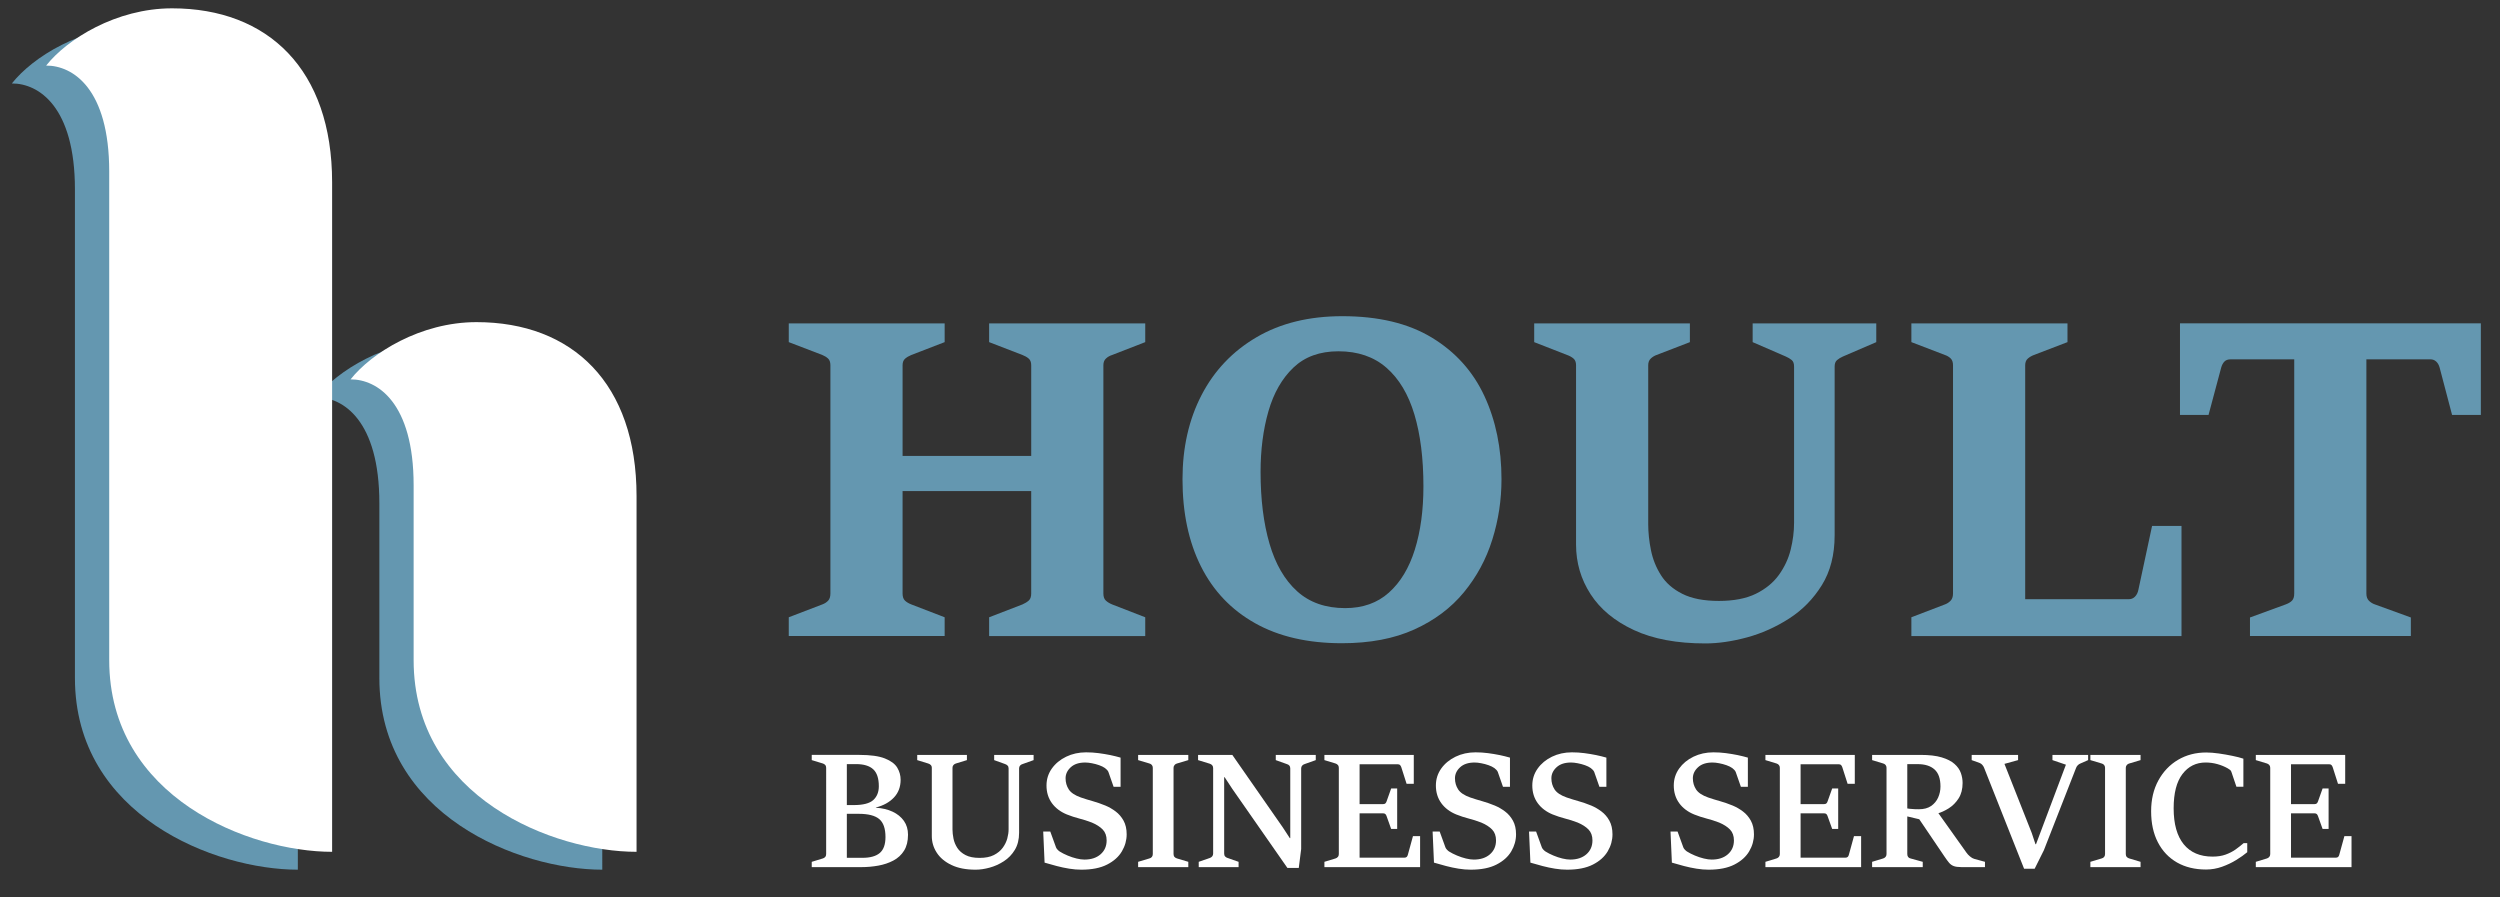
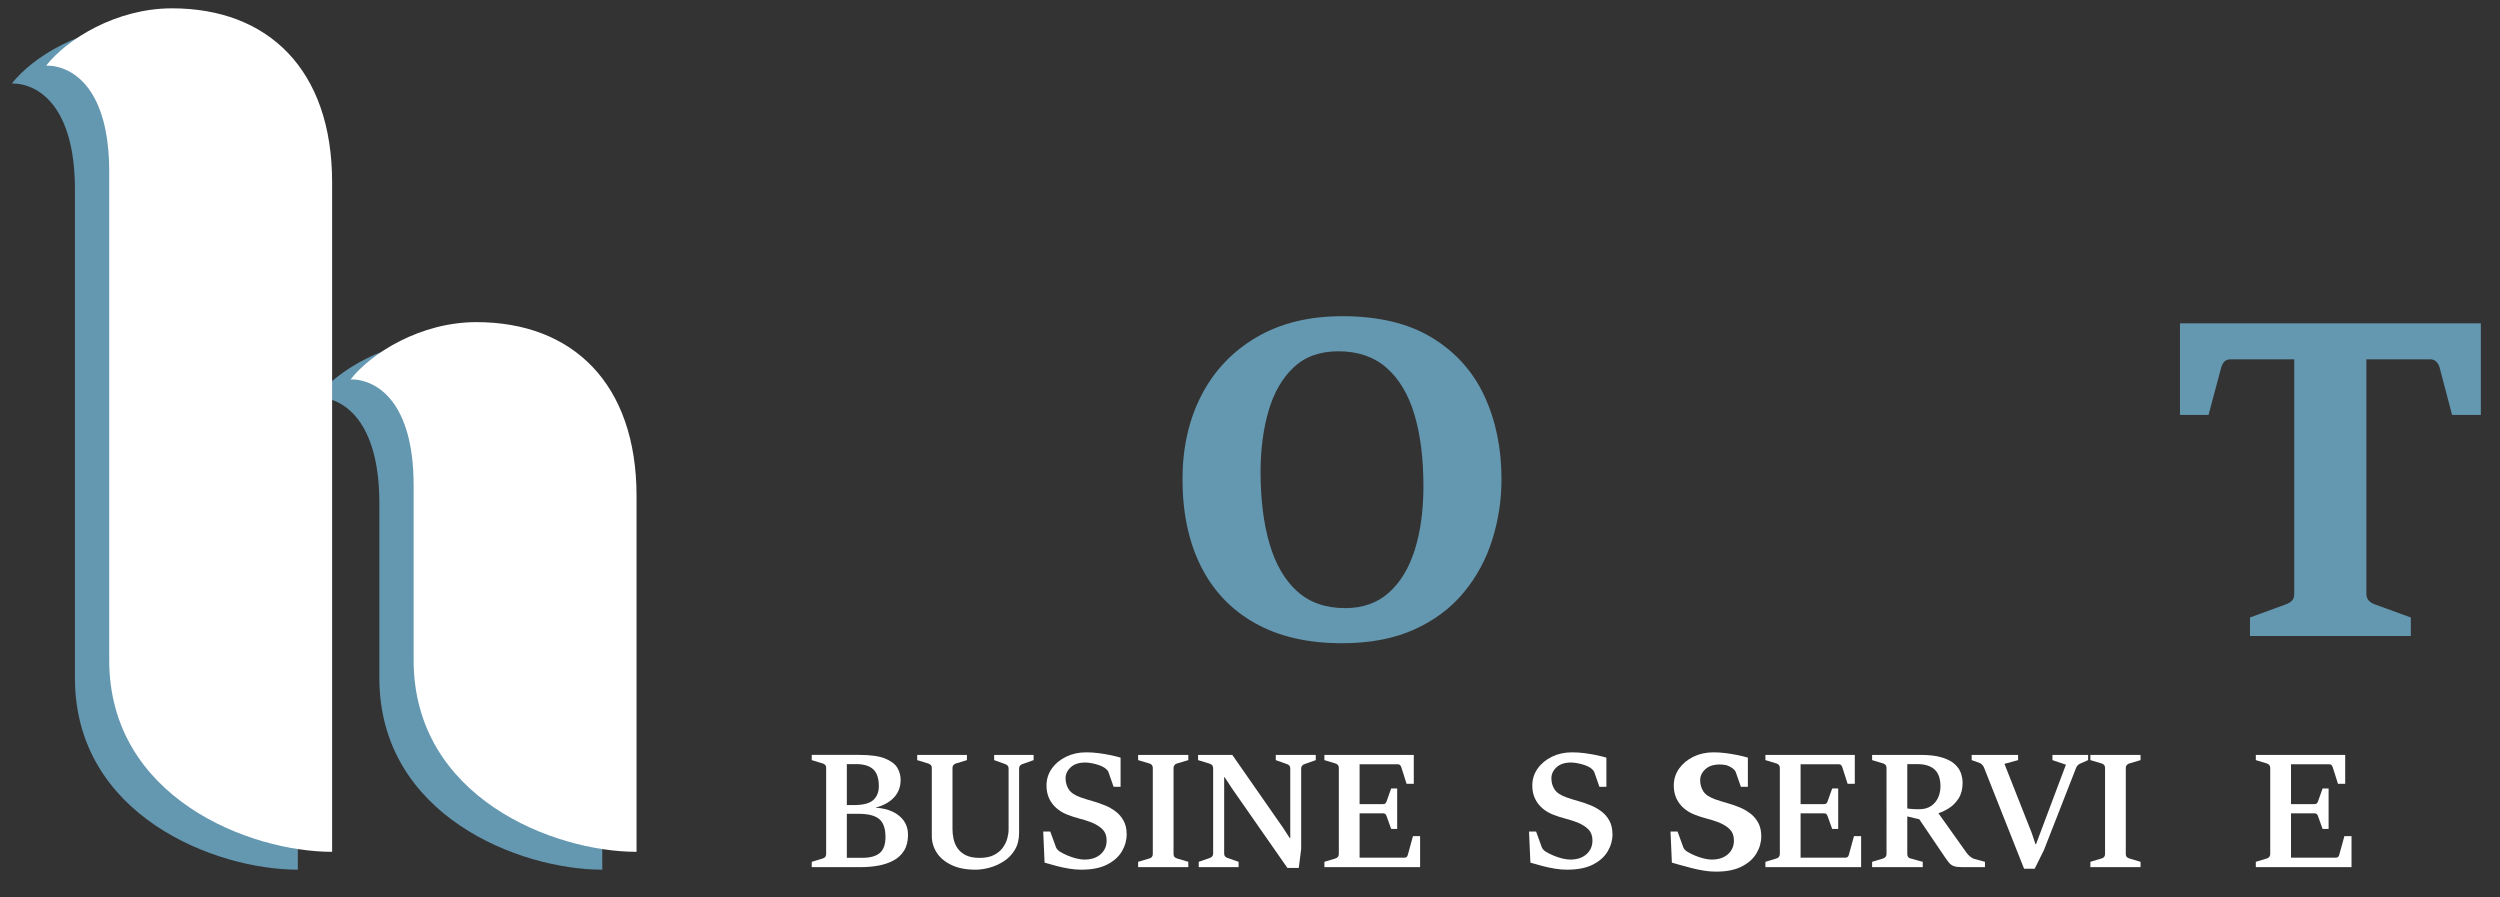
<svg xmlns="http://www.w3.org/2000/svg" version="1.1" id="Layer_1" x="0px" y="0px" width="300px" height="107.667px" viewBox="0 0 300 107.667" enable-background="new 0 0 300 107.667" xml:space="preserve">
  <rect x="0" y="0" width="300" height="107.667" fill="#333333" stroke="none" />
  <path fill="#6497B0" d="M35.74,24.015v80.347c-9.912,0-26.748-6.489-26.748-22.994V22.727c0-9.925-4.353-12.727-7.57-12.711  c2.497-3.162,8.389-6.871,15.109-6.871C28.057,3.145,35.74,10.5,35.74,24.015" />
  <path fill="#6497B0" d="M53.062,40.8c-6.72,0-12.612,3.708-15.108,6.871c3.216-0.016,7.569,2.785,7.569,12.711v20.984  c0,16.507,16.836,22.996,26.75,22.996V61.671C72.272,48.154,64.587,40.8,53.062,40.8" />
  <path fill="#FFFFFF" d="M39.854,21.871v80.347c-9.912,0-26.748-6.489-26.748-22.994V20.582c0-9.925-4.353-12.727-7.57-12.711  C8.033,4.71,13.925,1,20.645,1C32.171,1,39.854,8.355,39.854,21.871" />
  <path fill="#FFFFFF" d="M57.175,38.656c-6.72,0-12.612,3.708-15.108,6.87c3.216-0.015,7.569,2.786,7.569,12.711v20.985  c0,16.507,16.836,22.996,26.75,22.996V59.526C76.386,46.01,68.702,38.656,57.175,38.656" />
-   <path fill="#6497B0" d="M94.652,76.323v-2.251l4.03-1.543c0.279-0.104,0.509-0.252,0.692-0.444c0.183-0.193,0.275-0.481,0.275-0.864  V43.83c0-0.366-0.095-0.638-0.287-0.811c-0.193-0.175-0.419-0.315-0.68-0.419l-4.03-1.545v-2.25h18.706v2.25l-4.002,1.545  c-0.296,0.121-0.546,0.27-0.746,0.443c-0.202,0.176-0.301,0.438-0.301,0.787v10.884h15.437V43.83c0-0.366-0.106-0.638-0.314-0.811  c-0.209-0.175-0.454-0.315-0.734-0.419l-4.002-1.545v-2.25h18.733v2.25l-3.976,1.545c-0.28,0.087-0.524,0.226-0.733,0.419  c-0.21,0.19-0.314,0.462-0.314,0.811v27.392c0,0.383,0.099,0.667,0.301,0.852c0.199,0.181,0.448,0.334,0.746,0.456l3.976,1.543  v2.251h-18.733v-2.251l4.002-1.543c0.315-0.139,0.568-0.297,0.761-0.471c0.19-0.175,0.287-0.454,0.287-0.837V58.924h-15.437v12.297  c0,0.383,0.095,0.667,0.287,0.852c0.192,0.181,0.445,0.334,0.76,0.456l4.002,1.543v2.251H94.652z" />
  <path fill="#6497B0" d="M161.028,77.187c-4.1,0-7.574-0.803-10.426-2.407c-2.854-1.604-5.016-3.877-6.488-6.815  c-1.475-2.94-2.213-6.424-2.213-10.454c0-3.802,0.764-7.171,2.289-10.111c1.527-2.939,3.725-5.251,6.594-6.932  c2.869-1.683,6.303-2.526,10.295-2.526c4.344,0,7.929,0.86,10.754,2.577c2.826,1.717,4.924,4.052,6.293,6.999  c1.369,2.948,2.053,6.278,2.053,9.993c0,2.479-0.365,4.89-1.1,7.235c-0.731,2.347-1.869,4.457-3.414,6.331  c-1.543,1.877-3.526,3.363-5.951,4.461C167.288,76.638,164.393,77.187,161.028,77.187 M161.421,72.974  c2.109,0,3.857-0.617,5.244-1.857c1.388-1.238,2.425-2.956,3.113-5.155c0.689-2.198,1.033-4.734,1.033-7.613  c0-3.331-0.361-6.205-1.084-8.621c-0.725-2.415-1.841-4.281-3.35-5.598c-1.51-1.317-3.432-1.976-5.768-1.976  c-2.234,0-4.035,0.654-5.404,1.962c-1.369,1.308-2.368,3.058-2.996,5.247c-0.627,2.188-0.94,4.608-0.94,7.259  c0,3.297,0.356,6.171,1.072,8.621c0.715,2.451,1.817,4.353,3.31,5.704C157.143,72.298,159.064,72.974,161.421,72.974" />
-   <path fill="#6497B0" d="M204.642,77.212c-3.42,0-6.279-0.535-8.582-1.608c-2.303-1.074-4.033-2.507-5.193-4.305  c-1.16-1.796-1.741-3.776-1.741-5.939V43.829c0-0.366-0.104-0.636-0.313-0.81c-0.209-0.175-0.461-0.315-0.758-0.419l-3.951-1.543  v-2.251h18.682v2.251L198.78,42.6c-0.245,0.087-0.471,0.227-0.68,0.419c-0.211,0.191-0.314,0.461-0.314,0.81v19.048  c0,1.011,0.109,2.058,0.327,3.138c0.218,1.082,0.618,2.086,1.204,3.009c0.582,0.925,1.438,1.671,2.564,2.237  c1.125,0.568,2.584,0.85,4.381,0.85c1.795,0,3.28-0.287,4.448-0.862c1.169-0.576,2.089-1.331,2.761-2.264  c0.67-0.934,1.143-1.945,1.412-3.035c0.271-1.091,0.405-2.158,0.405-3.205V43.987c0-0.368-0.095-0.63-0.287-0.786  c-0.192-0.157-0.428-0.297-0.706-0.419l-3.977-1.725v-2.251h14.834v2.251l-4.004,1.725c-0.277,0.122-0.514,0.266-0.705,0.432  c-0.193,0.166-0.287,0.424-0.287,0.773v20.25c0,2.336-0.512,4.33-1.532,5.977c-1.021,1.649-2.333,2.988-3.937,4.016  c-1.605,1.03-3.297,1.784-5.075,2.265C207.833,76.973,206.175,77.212,204.642,77.212" />
-   <path fill="#6497B0" d="M229.365,76.323v-2.251l4.03-1.543c0.242-0.087,0.465-0.23,0.666-0.432c0.199-0.2,0.301-0.493,0.301-0.876  V43.83c0-0.366-0.096-0.642-0.287-0.825c-0.193-0.183-0.419-0.318-0.68-0.405l-4.03-1.545v-2.25h18.733v2.25l-4.029,1.545  c-0.279,0.104-0.524,0.248-0.733,0.431c-0.208,0.183-0.313,0.45-0.313,0.799v28.073h12.453c0.279,0,0.52-0.101,0.719-0.301  c0.201-0.2,0.336-0.467,0.406-0.799l1.648-7.691h3.532v13.212H229.365z" />
  <path fill="#6497B0" d="M269.997,76.323v-2.225l4.291-1.569c0.33-0.122,0.583-0.275,0.758-0.456  c0.176-0.185,0.262-0.469,0.262-0.852v-28.1h-7.639c-0.314,0-0.559,0.087-0.732,0.261c-0.176,0.175-0.306,0.42-0.395,0.734  l-1.518,5.678h-3.426v-10.99h36.105v10.99h-3.453l-1.493-5.678c-0.086-0.314-0.226-0.559-0.417-0.734  c-0.191-0.174-0.42-0.261-0.682-0.261h-7.692v28.1c0,0.383,0.104,0.676,0.315,0.876c0.209,0.202,0.445,0.345,0.705,0.432  l4.317,1.569v2.225H269.997z" />
  <path fill="#FFFFFF" d="M97.408,104.055v-0.635l1.328-0.405c0.114-0.031,0.211-0.091,0.288-0.181  c0.078-0.09,0.115-0.207,0.115-0.346V92.136c0-0.142-0.037-0.253-0.115-0.34c-0.077-0.087-0.174-0.146-0.288-0.179l-1.328-0.405  v-0.625h5.704c1.34,0,2.368,0.143,3.082,0.43c0.715,0.284,1.207,0.653,1.477,1.104c0.27,0.454,0.403,0.936,0.403,1.449  c0,0.852-0.267,1.563-0.802,2.13c-0.535,0.568-1.259,0.968-2.168,1.198v0.029c0.755,0.045,1.422,0.202,1.999,0.472  c0.577,0.268,1.032,0.637,1.362,1.104c0.33,0.468,0.495,1.024,0.495,1.665c0,0.771-0.158,1.408-0.476,1.914  c-0.318,0.507-0.746,0.903-1.289,1.188c-0.542,0.285-1.142,0.487-1.803,0.605c-0.661,0.119-1.331,0.179-2.01,0.179H97.408z   M101.621,91.693v4.916h0.828c1.122,0,1.904-0.203,2.346-0.605c0.443-0.405,0.664-0.955,0.664-1.655  c0-0.943-0.225-1.621-0.673-2.035c-0.449-0.414-1.136-0.621-2.059-0.621H101.621z M101.621,97.658v5.28h1.875  c0.931,0,1.623-0.194,2.079-0.581c0.455-0.388,0.683-1.024,0.683-1.91c0-1.025-0.252-1.747-0.756-2.164  c-0.502-0.417-1.321-0.625-2.457-0.625H101.621z" />
  <path fill="#FFFFFF" d="M117.068,104.362c-1.148,0-2.114-0.187-2.895-0.563c-0.783-0.374-1.371-0.869-1.765-1.481  c-0.396-0.613-0.591-1.274-0.591-1.986v-8.195c0-0.142-0.043-0.256-0.13-0.341c-0.087-0.087-0.193-0.146-0.314-0.179l-1.307-0.403  v-0.625h5.964v0.625l-1.318,0.403c-0.117,0.033-0.214,0.093-0.294,0.183c-0.08,0.09-0.119,0.202-0.119,0.337v7.387  c0,0.339,0.039,0.709,0.119,1.106c0.08,0.399,0.235,0.771,0.461,1.121c0.228,0.349,0.557,0.636,0.987,0.86  c0.429,0.225,0.994,0.336,1.692,0.336c0.686,0,1.254-0.111,1.703-0.339c0.449-0.23,0.804-0.518,1.063-0.872  c0.259-0.353,0.442-0.725,0.549-1.116c0.106-0.39,0.158-0.757,0.158-1.096v-7.321c0-0.141-0.041-0.253-0.125-0.336  c-0.084-0.084-0.183-0.145-0.298-0.182l-1.308-0.471v-0.625h4.732v0.625l-1.317,0.471c-0.123,0.031-0.224,0.092-0.303,0.182  c-0.081,0.09-0.121,0.203-0.121,0.336v7.735c0,0.8-0.171,1.483-0.51,2.043c-0.338,0.562-0.779,1.018-1.317,1.366  c-0.539,0.349-1.108,0.607-1.708,0.77C118.158,104.281,117.595,104.362,117.068,104.362" />
  <path fill="#FFFFFF" d="M125.35,103.516l-0.164-3.732h0.847l0.691,1.905c0.033,0.09,0.097,0.181,0.19,0.279  c0.093,0.096,0.173,0.166,0.245,0.211c0.276,0.173,0.592,0.335,0.952,0.485c0.36,0.151,0.718,0.27,1.077,0.357  c0.358,0.087,0.673,0.129,0.943,0.129c0.807,0,1.453-0.211,1.937-0.634c0.484-0.424,0.728-0.978,0.728-1.664  c0-0.545-0.157-0.98-0.467-1.304c-0.312-0.323-0.746-0.605-1.305-0.841c-0.518-0.198-1.025-0.361-1.518-0.485  c-0.495-0.127-0.988-0.289-1.482-0.486c-0.769-0.315-1.369-0.769-1.799-1.362c-0.428-0.594-0.645-1.297-0.645-2.111  c0-0.757,0.214-1.435,0.64-2.036c0.427-0.598,1.001-1.073,1.722-1.423c0.721-0.348,1.517-0.523,2.391-0.523  c0.507,0,1.005,0.031,1.495,0.096c0.492,0.064,0.96,0.143,1.41,0.234c0.448,0.095,0.858,0.196,1.232,0.304v3.501h-0.838  l-0.625-1.788c-0.039-0.09-0.099-0.177-0.183-0.259c-0.082-0.084-0.16-0.152-0.231-0.204c-0.18-0.127-0.41-0.241-0.692-0.341  c-0.282-0.099-0.574-0.178-0.877-0.235c-0.301-0.058-0.566-0.087-0.797-0.087c-0.745,0-1.323,0.189-1.736,0.567  c-0.414,0.379-0.622,0.821-0.622,1.328c0,0.5,0.131,0.945,0.385,1.337c0.257,0.391,0.738,0.713,1.444,0.962  c0.487,0.166,0.963,0.314,1.427,0.442c0.466,0.129,0.974,0.306,1.525,0.529c0.43,0.18,0.839,0.416,1.227,0.708  c0.388,0.291,0.706,0.662,0.953,1.11c0.246,0.45,0.37,0.995,0.37,1.635c0,0.712-0.19,1.392-0.572,2.04  c-0.383,0.648-0.971,1.178-1.77,1.585c-0.799,0.412-1.834,0.617-3.102,0.617c-0.463,0-0.944-0.039-1.443-0.12  c-0.501-0.079-1.002-0.186-1.505-0.318C126.304,103.794,125.818,103.657,125.35,103.516" />
  <path fill="#FFFFFF" d="M136.575,104.054v-0.636l1.346-0.403c0.129-0.031,0.23-0.093,0.305-0.183c0.072-0.089,0.11-0.205,0.11-0.345  V92.136c0-0.141-0.041-0.256-0.121-0.346c-0.081-0.09-0.179-0.148-0.294-0.174l-1.346-0.403v-0.625h6.021v0.625l-1.348,0.403  c-0.115,0.026-0.214,0.085-0.296,0.179c-0.084,0.092-0.128,0.206-0.128,0.341v10.351c0,0.146,0.041,0.264,0.121,0.351  c0.081,0.085,0.182,0.146,0.303,0.177l1.348,0.403v0.636H136.575z" />
  <path fill="#FFFFFF" d="M143.847,104.054v-0.636l1.328-0.461c0.107-0.031,0.203-0.094,0.284-0.187  c0.079-0.093,0.118-0.207,0.118-0.341V92.166c0-0.141-0.039-0.254-0.118-0.342c-0.081-0.086-0.177-0.145-0.284-0.177l-1.406-0.433  v-0.625h4.108l6.062,8.704l0.836,1.28h0.057v-8.368c0-0.141-0.037-0.254-0.11-0.338c-0.073-0.083-0.178-0.145-0.313-0.182  l-1.316-0.471v-0.625h4.799v0.625l-1.326,0.471c-0.115,0.033-0.216,0.092-0.299,0.182c-0.084,0.091-0.126,0.203-0.126,0.338v9.675  l-0.288,2.271h-1.365l-6.617-9.493l-0.916-1.396h-0.055v9.168c0,0.146,0.038,0.263,0.114,0.345c0.077,0.084,0.177,0.145,0.297,0.183  l1.319,0.461v0.636H143.847z" />
  <path fill="#FFFFFF" d="M158.929,104.054v-0.636l1.328-0.403c0.107-0.031,0.203-0.093,0.283-0.183  c0.08-0.089,0.119-0.205,0.119-0.345V92.136c0-0.141-0.039-0.254-0.119-0.341s-0.176-0.146-0.283-0.179l-1.328-0.403v-0.625h10.725  v3.464h-0.865l-0.635-1.992c-0.039-0.103-0.088-0.186-0.146-0.252c-0.058-0.063-0.144-0.094-0.259-0.094h-4.598v4.779h2.828  c0.122,0,0.213-0.029,0.274-0.091c0.06-0.061,0.106-0.141,0.14-0.245l0.547-1.539h0.721v4.857h-0.721l-0.547-1.53  c-0.033-0.102-0.08-0.184-0.14-0.249c-0.062-0.064-0.152-0.095-0.274-0.095h-2.828v5.318h5.396c0.109,0,0.195-0.03,0.259-0.091  c0.063-0.062,0.11-0.145,0.136-0.255l0.615-2.24h0.855v3.721H158.929z" />
-   <path fill="#FFFFFF" d="M172.077,103.516l-0.164-3.732h0.848l0.691,1.905c0.032,0.09,0.096,0.181,0.189,0.279  c0.093,0.096,0.173,0.166,0.244,0.211c0.277,0.173,0.593,0.335,0.953,0.485c0.359,0.151,0.718,0.27,1.076,0.357  s0.674,0.129,0.943,0.129c0.807,0,1.453-0.211,1.938-0.634c0.483-0.424,0.728-0.978,0.728-1.664c0-0.545-0.157-0.98-0.467-1.304  c-0.312-0.323-0.746-0.605-1.306-0.841c-0.518-0.198-1.024-0.361-1.518-0.485c-0.495-0.127-0.988-0.289-1.482-0.486  c-0.769-0.315-1.369-0.769-1.799-1.362c-0.428-0.594-0.645-1.297-0.645-2.111c0-0.757,0.214-1.435,0.64-2.036  c0.427-0.598,1.001-1.073,1.722-1.423c0.722-0.348,1.518-0.523,2.392-0.523c0.507,0,1.005,0.031,1.495,0.096  c0.49,0.064,0.96,0.143,1.41,0.234c0.447,0.095,0.857,0.196,1.231,0.304v3.501h-0.838l-0.625-1.788  c-0.039-0.09-0.099-0.177-0.183-0.259c-0.084-0.084-0.16-0.152-0.231-0.204c-0.18-0.127-0.409-0.241-0.692-0.341  c-0.281-0.099-0.573-0.178-0.877-0.235c-0.299-0.058-0.565-0.087-0.797-0.087c-0.744,0-1.322,0.189-1.736,0.567  c-0.413,0.379-0.621,0.821-0.621,1.328c0,0.5,0.131,0.945,0.385,1.337c0.257,0.391,0.738,0.713,1.443,0.962  c0.488,0.166,0.964,0.314,1.428,0.442c0.466,0.129,0.975,0.306,1.525,0.529c0.43,0.18,0.838,0.416,1.227,0.708  c0.389,0.291,0.706,0.662,0.953,1.11c0.246,0.45,0.369,0.995,0.369,1.635c0,0.712-0.189,1.392-0.571,2.04  c-0.383,0.648-0.974,1.178-1.771,1.585c-0.799,0.412-1.834,0.617-3.102,0.617c-0.463,0-0.943-0.039-1.443-0.12  c-0.5-0.079-1.002-0.186-1.504-0.318C173.031,103.794,172.546,103.657,172.077,103.516" />
  <path fill="#FFFFFF" d="M183.648,103.516l-0.164-3.732h0.847l0.691,1.905c0.033,0.09,0.098,0.181,0.189,0.279  c0.094,0.096,0.174,0.166,0.246,0.211c0.275,0.173,0.592,0.335,0.951,0.485c0.36,0.151,0.719,0.27,1.077,0.357  s0.675,0.129,0.942,0.129c0.808,0,1.453-0.211,1.938-0.634c0.484-0.424,0.729-0.978,0.729-1.664c0-0.545-0.157-0.98-0.467-1.304  c-0.313-0.323-0.746-0.605-1.306-0.841c-0.519-0.198-1.024-0.361-1.519-0.485c-0.494-0.127-0.987-0.289-1.481-0.486  c-0.769-0.315-1.368-0.769-1.799-1.362c-0.429-0.594-0.646-1.297-0.646-2.111c0-0.757,0.215-1.435,0.643-2.036  c0.425-0.598,0.999-1.073,1.72-1.423c0.722-0.348,1.517-0.523,2.392-0.523c0.507,0,1.004,0.031,1.494,0.096  c0.49,0.064,0.961,0.143,1.41,0.234c0.448,0.095,0.858,0.196,1.232,0.304v3.501h-0.838l-0.625-1.788  c-0.039-0.09-0.1-0.177-0.184-0.259c-0.084-0.084-0.16-0.152-0.23-0.204c-0.18-0.127-0.41-0.241-0.691-0.341  c-0.283-0.099-0.574-0.178-0.878-0.235c-0.3-0.058-0.565-0.087-0.797-0.087c-0.744,0-1.323,0.189-1.735,0.567  c-0.414,0.379-0.623,0.821-0.623,1.328c0,0.5,0.131,0.945,0.385,1.337c0.258,0.391,0.738,0.713,1.445,0.962  c0.486,0.166,0.963,0.314,1.426,0.442c0.467,0.129,0.975,0.306,1.527,0.529c0.428,0.18,0.838,0.416,1.225,0.708  c0.389,0.291,0.707,0.662,0.953,1.11c0.246,0.45,0.371,0.995,0.371,1.635c0,0.712-0.19,1.392-0.572,2.04  c-0.383,0.648-0.973,1.178-1.771,1.585c-0.799,0.412-1.834,0.617-3.103,0.617c-0.463,0-0.943-0.039-1.442-0.12  c-0.501-0.079-1.002-0.186-1.505-0.318C184.603,103.794,184.116,103.657,183.648,103.516" />
-   <path fill="#FFFFFF" d="M200.625,103.516l-0.163-3.732h0.846l0.691,1.905c0.033,0.09,0.098,0.181,0.189,0.279  c0.094,0.096,0.174,0.166,0.246,0.211c0.275,0.173,0.592,0.335,0.951,0.485c0.36,0.151,0.719,0.27,1.078,0.357  c0.357,0.087,0.672,0.129,0.942,0.129c0.808,0,1.453-0.211,1.937-0.634c0.484-0.424,0.729-0.978,0.729-1.664  c0-0.545-0.157-0.98-0.467-1.304c-0.313-0.323-0.746-0.605-1.305-0.841c-0.519-0.198-1.025-0.361-1.519-0.485  c-0.495-0.127-0.988-0.289-1.481-0.486c-0.77-0.315-1.369-0.769-1.8-1.362c-0.428-0.594-0.646-1.297-0.646-2.111  c0-0.757,0.215-1.435,0.643-2.036c0.426-0.598,0.999-1.073,1.721-1.423c0.721-0.348,1.517-0.523,2.391-0.523  c0.507,0,1.005,0.031,1.494,0.096c0.49,0.064,0.961,0.143,1.41,0.234c0.449,0.095,0.858,0.196,1.232,0.304v3.501h-0.838  l-0.625-1.788c-0.039-0.09-0.1-0.177-0.184-0.259c-0.084-0.084-0.16-0.152-0.23-0.204c-0.18-0.127-0.41-0.241-0.691-0.341  c-0.283-0.099-0.574-0.178-0.877-0.235c-0.301-0.058-0.566-0.087-0.798-0.087c-0.743,0-1.323,0.189-1.735,0.567  c-0.414,0.379-0.623,0.821-0.623,1.328c0,0.5,0.132,0.945,0.386,1.337c0.257,0.391,0.737,0.713,1.444,0.962  c0.486,0.166,0.963,0.314,1.427,0.442c0.466,0.129,0.974,0.306,1.524,0.529c0.43,0.18,0.84,0.416,1.228,0.708  c0.388,0.291,0.706,0.662,0.952,1.11c0.246,0.45,0.371,0.995,0.371,1.635c0,0.712-0.19,1.392-0.572,2.04  c-0.383,0.648-0.973,1.178-1.77,1.585c-0.8,0.412-1.834,0.617-3.103,0.617c-0.463,0-0.944-0.039-1.442-0.12  c-0.502-0.079-1.002-0.186-1.506-0.318C201.579,103.794,201.093,103.657,200.625,103.516" />
+   <path fill="#FFFFFF" d="M200.625,103.516l-0.163-3.732h0.846l0.691,1.905c0.033,0.09,0.098,0.181,0.189,0.279  c0.094,0.096,0.174,0.166,0.246,0.211c0.275,0.173,0.592,0.335,0.951,0.485c0.36,0.151,0.719,0.27,1.078,0.357  c0.357,0.087,0.672,0.129,0.942,0.129c0.808,0,1.453-0.211,1.937-0.634c0.484-0.424,0.729-0.978,0.729-1.664  c0-0.545-0.157-0.98-0.467-1.304c-0.313-0.323-0.746-0.605-1.305-0.841c-0.519-0.198-1.025-0.361-1.519-0.485  c-0.495-0.127-0.988-0.289-1.481-0.486c-0.77-0.315-1.369-0.769-1.8-1.362c-0.428-0.594-0.646-1.297-0.646-2.111  c0-0.757,0.215-1.435,0.643-2.036c0.426-0.598,0.999-1.073,1.721-1.423c0.721-0.348,1.517-0.523,2.391-0.523  c0.507,0,1.005,0.031,1.494,0.096c0.49,0.064,0.961,0.143,1.41,0.234c0.449,0.095,0.858,0.196,1.232,0.304v3.501h-0.838  l-0.625-1.788c-0.039-0.09-0.1-0.177-0.184-0.259c-0.084-0.084-0.16-0.152-0.23-0.204c-0.18-0.127-0.41-0.241-0.691-0.341  c-0.301-0.058-0.566-0.087-0.798-0.087c-0.743,0-1.323,0.189-1.735,0.567  c-0.414,0.379-0.623,0.821-0.623,1.328c0,0.5,0.132,0.945,0.386,1.337c0.257,0.391,0.737,0.713,1.444,0.962  c0.486,0.166,0.963,0.314,1.427,0.442c0.466,0.129,0.974,0.306,1.524,0.529c0.43,0.18,0.84,0.416,1.228,0.708  c0.388,0.291,0.706,0.662,0.952,1.11c0.246,0.45,0.371,0.995,0.371,1.635c0,0.712-0.19,1.392-0.572,2.04  c-0.383,0.648-0.973,1.178-1.77,1.585c-0.8,0.412-1.834,0.617-3.103,0.617c-0.463,0-0.944-0.039-1.442-0.12  c-0.502-0.079-1.002-0.186-1.506-0.318C201.579,103.794,201.093,103.657,200.625,103.516" />
  <path fill="#FFFFFF" d="M211.851,104.054v-0.636l1.327-0.403c0.108-0.031,0.203-0.093,0.284-0.183  c0.079-0.089,0.119-0.205,0.119-0.345V92.136c0-0.141-0.04-0.254-0.119-0.341c-0.081-0.087-0.176-0.146-0.284-0.179l-1.327-0.403  v-0.625h10.725v3.464h-0.865l-0.637-1.992c-0.037-0.103-0.086-0.186-0.145-0.252c-0.057-0.063-0.144-0.094-0.259-0.094h-4.599v4.779  h2.828c0.123,0,0.215-0.029,0.275-0.091c0.061-0.061,0.107-0.141,0.139-0.245l0.549-1.539h0.721v4.857h-0.721l-0.549-1.53  c-0.031-0.102-0.078-0.184-0.139-0.249c-0.061-0.064-0.152-0.095-0.275-0.095h-2.828v5.318h5.397c0.109,0,0.196-0.03,0.259-0.091  c0.064-0.062,0.11-0.145,0.135-0.255l0.617-2.24h0.855v3.721H211.851z" />
  <path fill="#FFFFFF" d="M224.653,104.054v-0.636l1.328-0.403c0.108-0.031,0.202-0.093,0.283-0.183  c0.079-0.089,0.119-0.205,0.119-0.345V92.136c0-0.141-0.04-0.256-0.119-0.346c-0.081-0.09-0.175-0.148-0.283-0.174l-1.328-0.403  v-0.625h5.809c1.04,0,1.887,0.099,2.545,0.298c0.656,0.198,1.169,0.46,1.533,0.785c0.367,0.322,0.619,0.684,0.761,1.081  s0.212,0.799,0.212,1.202c0,0.73-0.158,1.347-0.477,1.848c-0.317,0.499-0.713,0.898-1.188,1.197  c-0.475,0.298-0.938,0.507-1.385,0.63l-1.656,0.797l-2.076-0.49l0.086-0.943c0.039,0.02,0.154,0.04,0.346,0.063  c0.193,0.024,0.396,0.038,0.611,0.044c0.217,0.006,0.383,0.009,0.506,0.009c0.59,0,1.074-0.13,1.453-0.389  c0.377-0.261,0.658-0.598,0.846-1.015c0.186-0.417,0.279-0.859,0.279-1.328c0-0.935-0.238-1.617-0.713-2.043  c-0.475-0.428-1.154-0.64-2.039-0.64h-1.23v10.793c0,0.146,0.035,0.266,0.105,0.356c0.07,0.089,0.168,0.147,0.289,0.172l1.461,0.403  v0.636H224.653z M238.196,104.054h-2.818c-0.403,0-0.715-0.042-0.932-0.125c-0.22-0.083-0.403-0.215-0.555-0.395  c-0.152-0.178-0.328-0.42-0.533-0.721l-3.137-4.636l2.309-0.703l3.455,4.858c0.094,0.141,0.232,0.287,0.412,0.438  c0.18,0.152,0.346,0.249,0.502,0.293l1.297,0.355V104.054z" />
  <path fill="#FFFFFF" d="M242.89,104.247l-4.809-12.139c-0.045-0.11-0.112-0.215-0.203-0.322c-0.09-0.105-0.195-0.182-0.316-0.227  l-0.961-0.346v-0.625h5.568v0.625l-1.635,0.452l3.279,8.302l0.443,1.337h0.066l3.588-9.541l-1.616-0.55v-0.625h4.28v0.625  l-0.924,0.406c-0.121,0.043-0.23,0.117-0.326,0.22c-0.098,0.102-0.163,0.211-0.202,0.327l-3.856,9.858l-1.107,2.223H242.89z" />
  <path fill="#FFFFFF" d="M250.845,104.054v-0.636l1.346-0.403c0.129-0.031,0.23-0.093,0.305-0.183c0.072-0.089,0.11-0.205,0.11-0.345  V92.136c0-0.141-0.041-0.256-0.12-0.346c-0.082-0.09-0.18-0.148-0.295-0.174l-1.346-0.403v-0.625h6.021v0.625l-1.348,0.403  c-0.115,0.026-0.214,0.085-0.296,0.179c-0.084,0.092-0.128,0.206-0.128,0.341v10.351c0,0.146,0.041,0.264,0.121,0.351  c0.081,0.085,0.182,0.146,0.303,0.177l1.348,0.403v0.636H250.845z" />
-   <path fill="#FFFFFF" d="M269.235,101.178h0.434v1.087c-0.359,0.301-0.799,0.613-1.318,0.933c-0.519,0.321-1.088,0.591-1.707,0.813  c-0.619,0.221-1.26,0.332-1.918,0.332c-1.334,0-2.494-0.281-3.479-0.841c-0.984-0.562-1.75-1.366-2.293-2.411  c-0.546-1.045-0.818-2.291-0.818-3.742c0-1.403,0.289-2.636,0.87-3.698c0.581-1.061,1.368-1.886,2.361-2.473  c0.995-0.585,2.12-0.879,3.377-0.879c0.456,0,0.961,0.041,1.521,0.12c0.558,0.08,1.101,0.176,1.629,0.285  c0.529,0.109,0.967,0.22,1.313,0.337v3.364h-0.837l-0.605-1.789c-0.027-0.089-0.08-0.165-0.158-0.229  c-0.082-0.063-0.174-0.126-0.275-0.183c-0.372-0.211-0.785-0.381-1.241-0.51c-0.454-0.127-0.926-0.193-1.413-0.193  c-1.147,0-2.076,0.461-2.779,1.38c-0.707,0.921-1.06,2.292-1.06,4.112c0,1.893,0.403,3.332,1.208,4.32  c0.805,0.987,1.961,1.481,3.467,1.481c0.592,0,1.109-0.08,1.555-0.241c0.445-0.16,0.843-0.364,1.193-0.61  C268.608,101.696,268.933,101.44,269.235,101.178" />
  <path fill="#FFFFFF" d="M270.698,104.054v-0.636l1.328-0.403c0.107-0.031,0.203-0.093,0.283-0.183  c0.079-0.089,0.119-0.205,0.119-0.345V92.136c0-0.141-0.04-0.254-0.119-0.341c-0.08-0.087-0.176-0.146-0.283-0.179l-1.328-0.403  v-0.625h10.725v3.464h-0.865l-0.635-1.992c-0.039-0.103-0.088-0.186-0.146-0.252c-0.057-0.063-0.144-0.094-0.258-0.094h-4.599v4.779  h2.828c0.122,0,0.214-0.029,0.274-0.091c0.061-0.061,0.107-0.141,0.141-0.245l0.547-1.539h0.721v4.857h-0.721l-0.547-1.53  c-0.033-0.102-0.08-0.184-0.141-0.249c-0.061-0.064-0.152-0.095-0.274-0.095h-2.828v5.318h5.397c0.108,0,0.195-0.03,0.258-0.091  c0.064-0.062,0.111-0.145,0.136-0.255l0.616-2.24h0.855v3.721H270.698z" />
</svg>